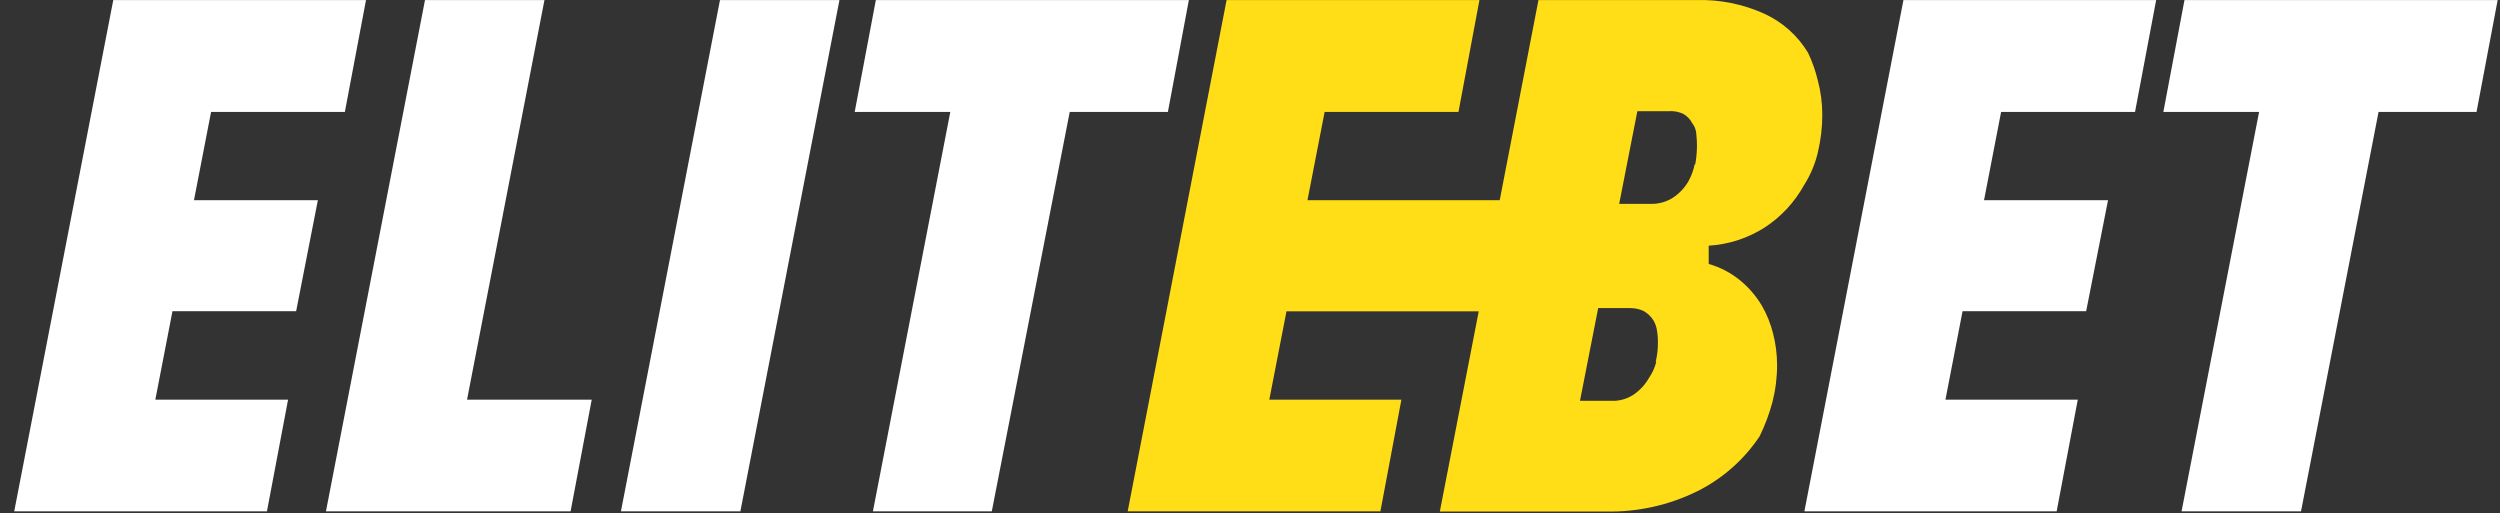
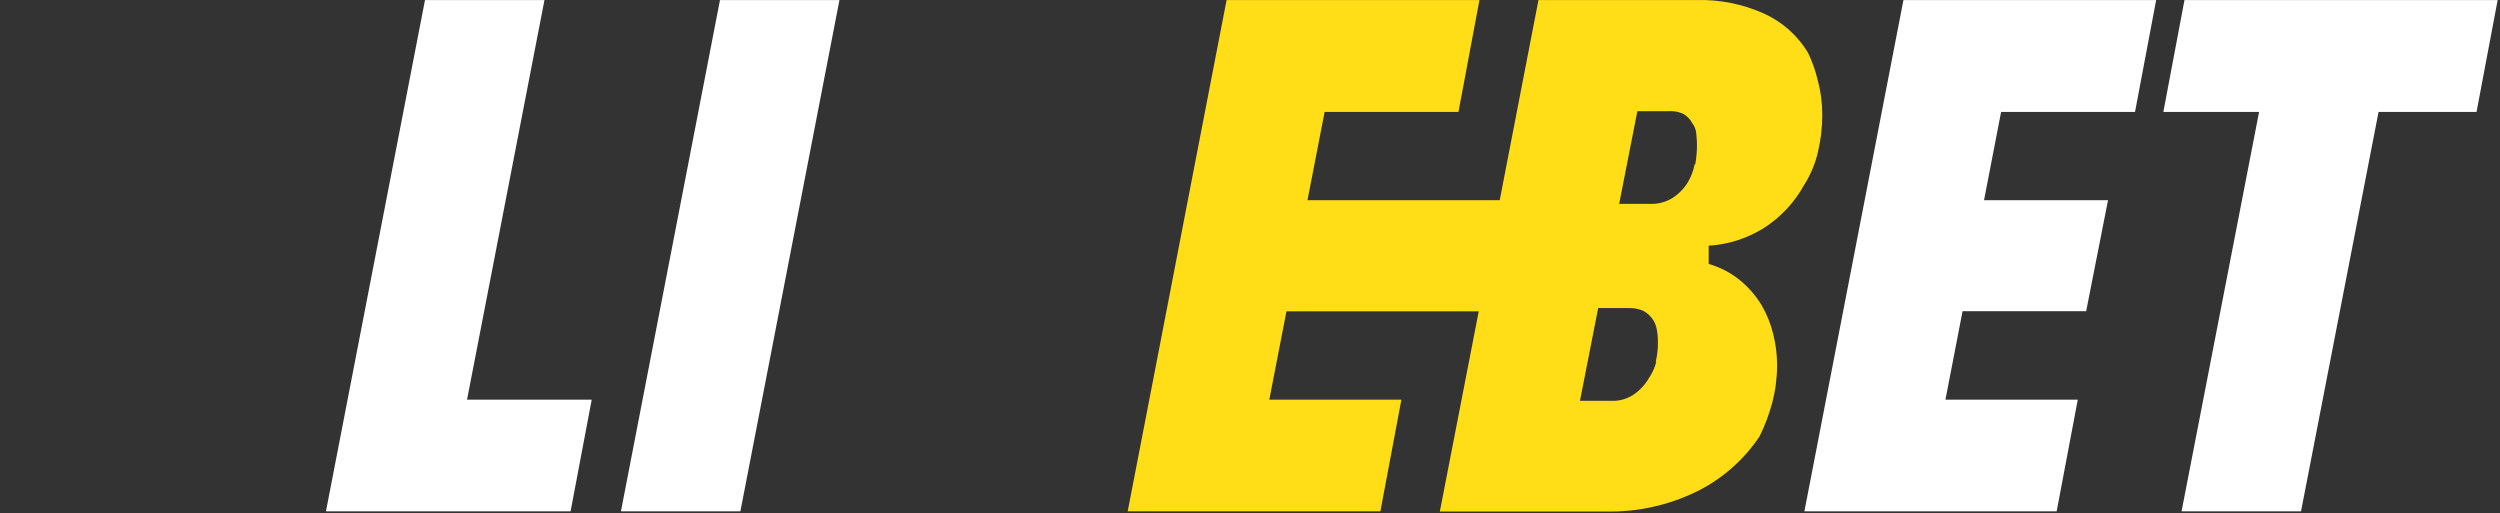
<svg xmlns="http://www.w3.org/2000/svg" width="151" height="31" viewBox="0 0 151 31" fill="none">
  <rect x="0" y="0" width="151" height="31" fill="#333333" stroke="none" />
-   <path d="M6.842 0.003H14.058L8.075 30.886H0.859L6.842 0.003ZM5.3 24.139H17.4L16.123 30.886H4.059L5.3 24.139ZM6.931 12.093H19.199L17.887 18.796H5.61L6.931 12.093ZM10.007 0.003H22.107L20.83 6.759H8.731L10.007 0.003Z" fill="white" />
-   <path d="M25.67 0.003H32.886L26.902 30.886H19.687L25.67 0.003ZM24.128 24.139H35.74L34.463 30.886H22.851L24.128 24.139Z" fill="white" />
+   <path d="M25.67 0.003H32.886L26.902 30.886H19.687L25.67 0.003ZM24.128 24.139H35.74L34.463 30.886H22.851L24.128 24.139" fill="white" />
  <path d="M43.487 0.003H50.703L44.719 30.886H37.504L43.487 0.003Z" fill="white" />
-   <path d="M52.901 0.003H71.808L70.541 6.759H51.624L52.901 0.003ZM57.776 4.813H64.992L59.904 30.886H52.724L57.776 4.813Z" fill="white" />
  <path d="M114.968 0.003H122.174L116.2 30.886H108.985L114.968 0.003ZM113.426 24.139H125.498L124.222 30.886H112.149L113.426 24.139ZM115.048 12.093H127.325L126.004 18.796H113.736L115.048 12.093ZM118.132 0.003H130.232L128.956 6.759H116.856L118.132 0.003Z" fill="white" />
  <path d="M131.943 0.003H150.859L149.583 6.759H130.667L131.943 0.003ZM136.827 4.813H144.043L138.981 30.886H131.766L136.827 4.813Z" fill="white" />
  <path d="M109.791 4.839C109.654 4.269 109.458 3.715 109.206 3.186C108.578 2.146 107.651 1.322 106.547 0.821C105.269 0.246 103.879 -0.034 102.478 0.003H92.923L90.583 12.093H78.971L80.008 6.759H88.092L89.359 0.003H74.086L71.746 12.093L70.452 18.796L68.112 30.886H83.376L84.644 24.139H76.666L77.703 18.805H89.315L86.966 30.895H96.956C98.89 30.943 100.806 30.519 102.54 29.659C104.052 28.9 105.341 27.761 106.281 26.352C106.604 25.694 106.862 25.006 107.052 24.299C107.242 23.558 107.338 22.796 107.336 22.032C107.334 21.399 107.254 20.769 107.097 20.156C106.951 19.56 106.721 18.989 106.414 18.458C106.062 17.868 105.609 17.344 105.076 16.911C104.523 16.466 103.887 16.137 103.205 15.942V14.84C104.409 14.767 105.574 14.388 106.591 13.738C107.58 13.092 108.395 12.213 108.967 11.178C109.355 10.569 109.637 9.898 109.8 9.195C109.977 8.456 110.067 7.698 110.066 6.937C110.067 6.229 109.974 5.523 109.791 4.839ZM100.041 21.845C99.955 22.192 99.808 22.52 99.606 22.814C99.371 23.232 99.04 23.588 98.64 23.854C98.249 24.105 97.791 24.229 97.328 24.21H95.431L96.53 18.609H98.427C98.715 18.601 98.999 18.659 99.261 18.778C99.511 18.914 99.722 19.113 99.872 19.356C99.974 19.532 100.043 19.724 100.076 19.925C100.121 20.189 100.142 20.457 100.138 20.725C100.139 21.102 100.094 21.478 100.005 21.845H100.041ZM102.354 9.933C102.284 10.288 102.158 10.63 101.982 10.946C101.746 11.357 101.414 11.705 101.016 11.96C100.632 12.196 100.19 12.32 99.74 12.315H97.798L98.897 6.715H100.794C101.099 6.694 101.404 6.752 101.681 6.884C101.9 7.008 102.079 7.193 102.195 7.417C102.337 7.593 102.427 7.806 102.452 8.031C102.527 8.664 102.507 9.306 102.39 9.933H102.354Z" fill="#FFDE17" />
</svg>